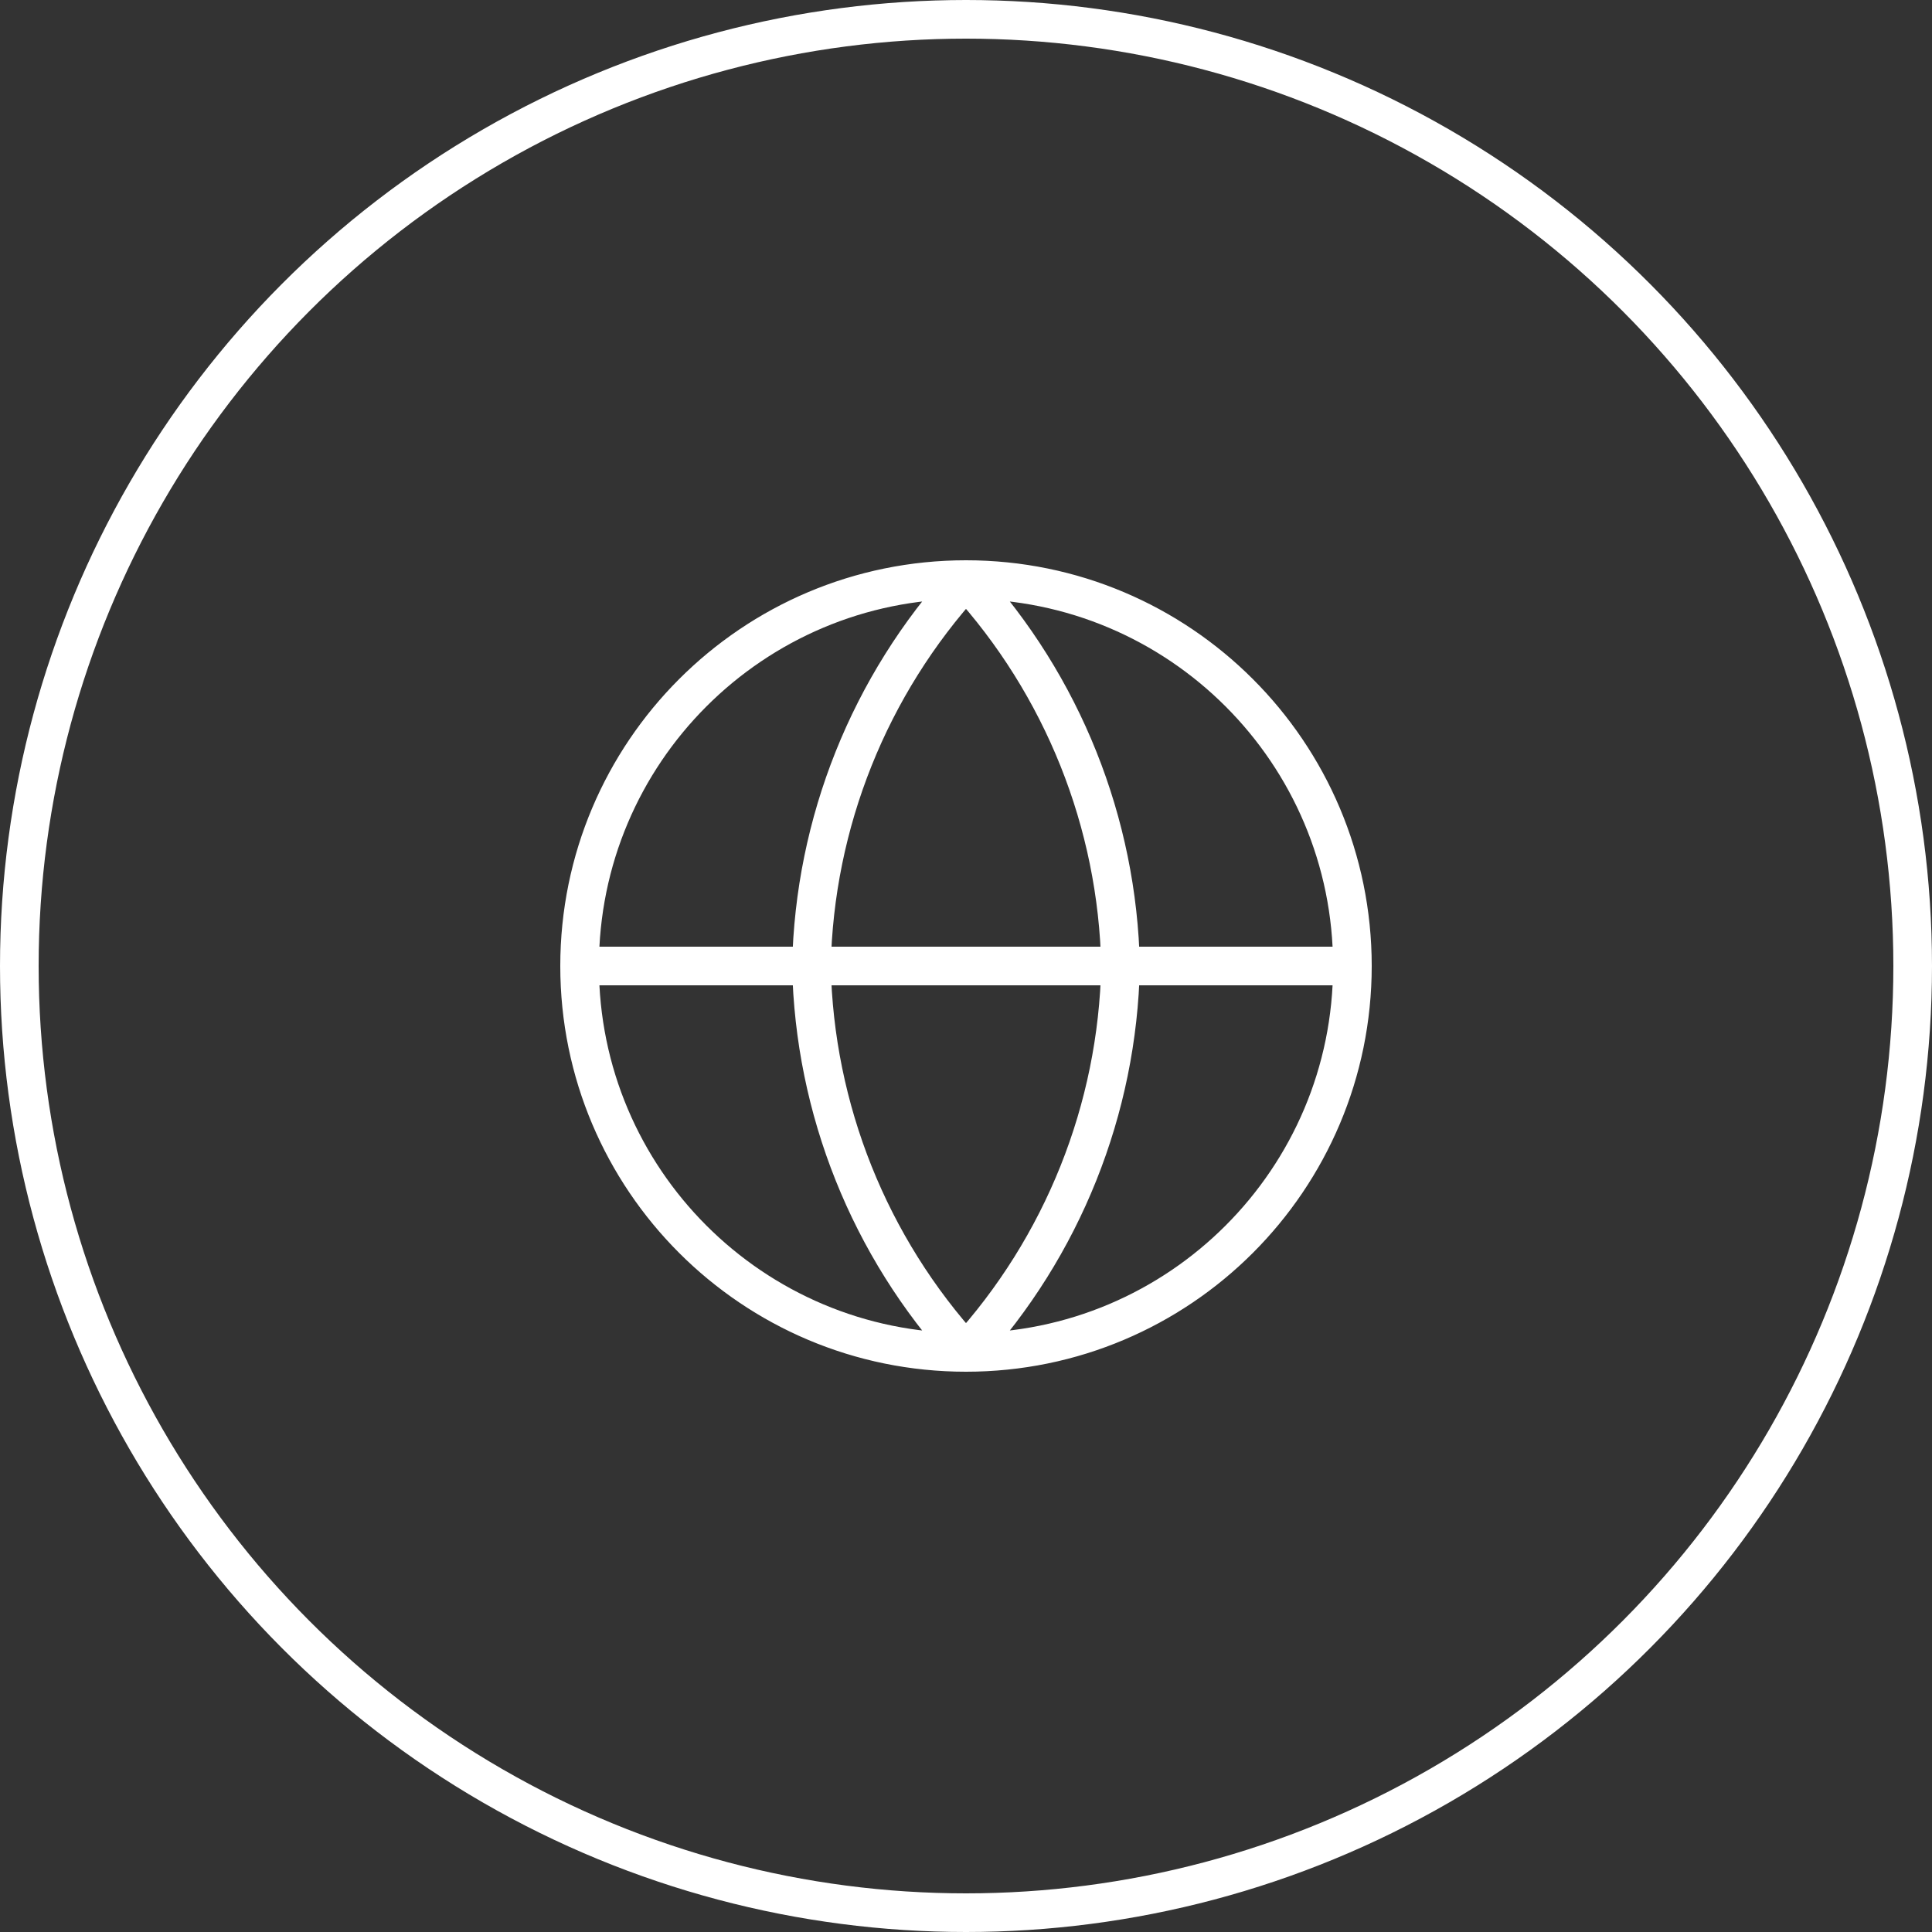
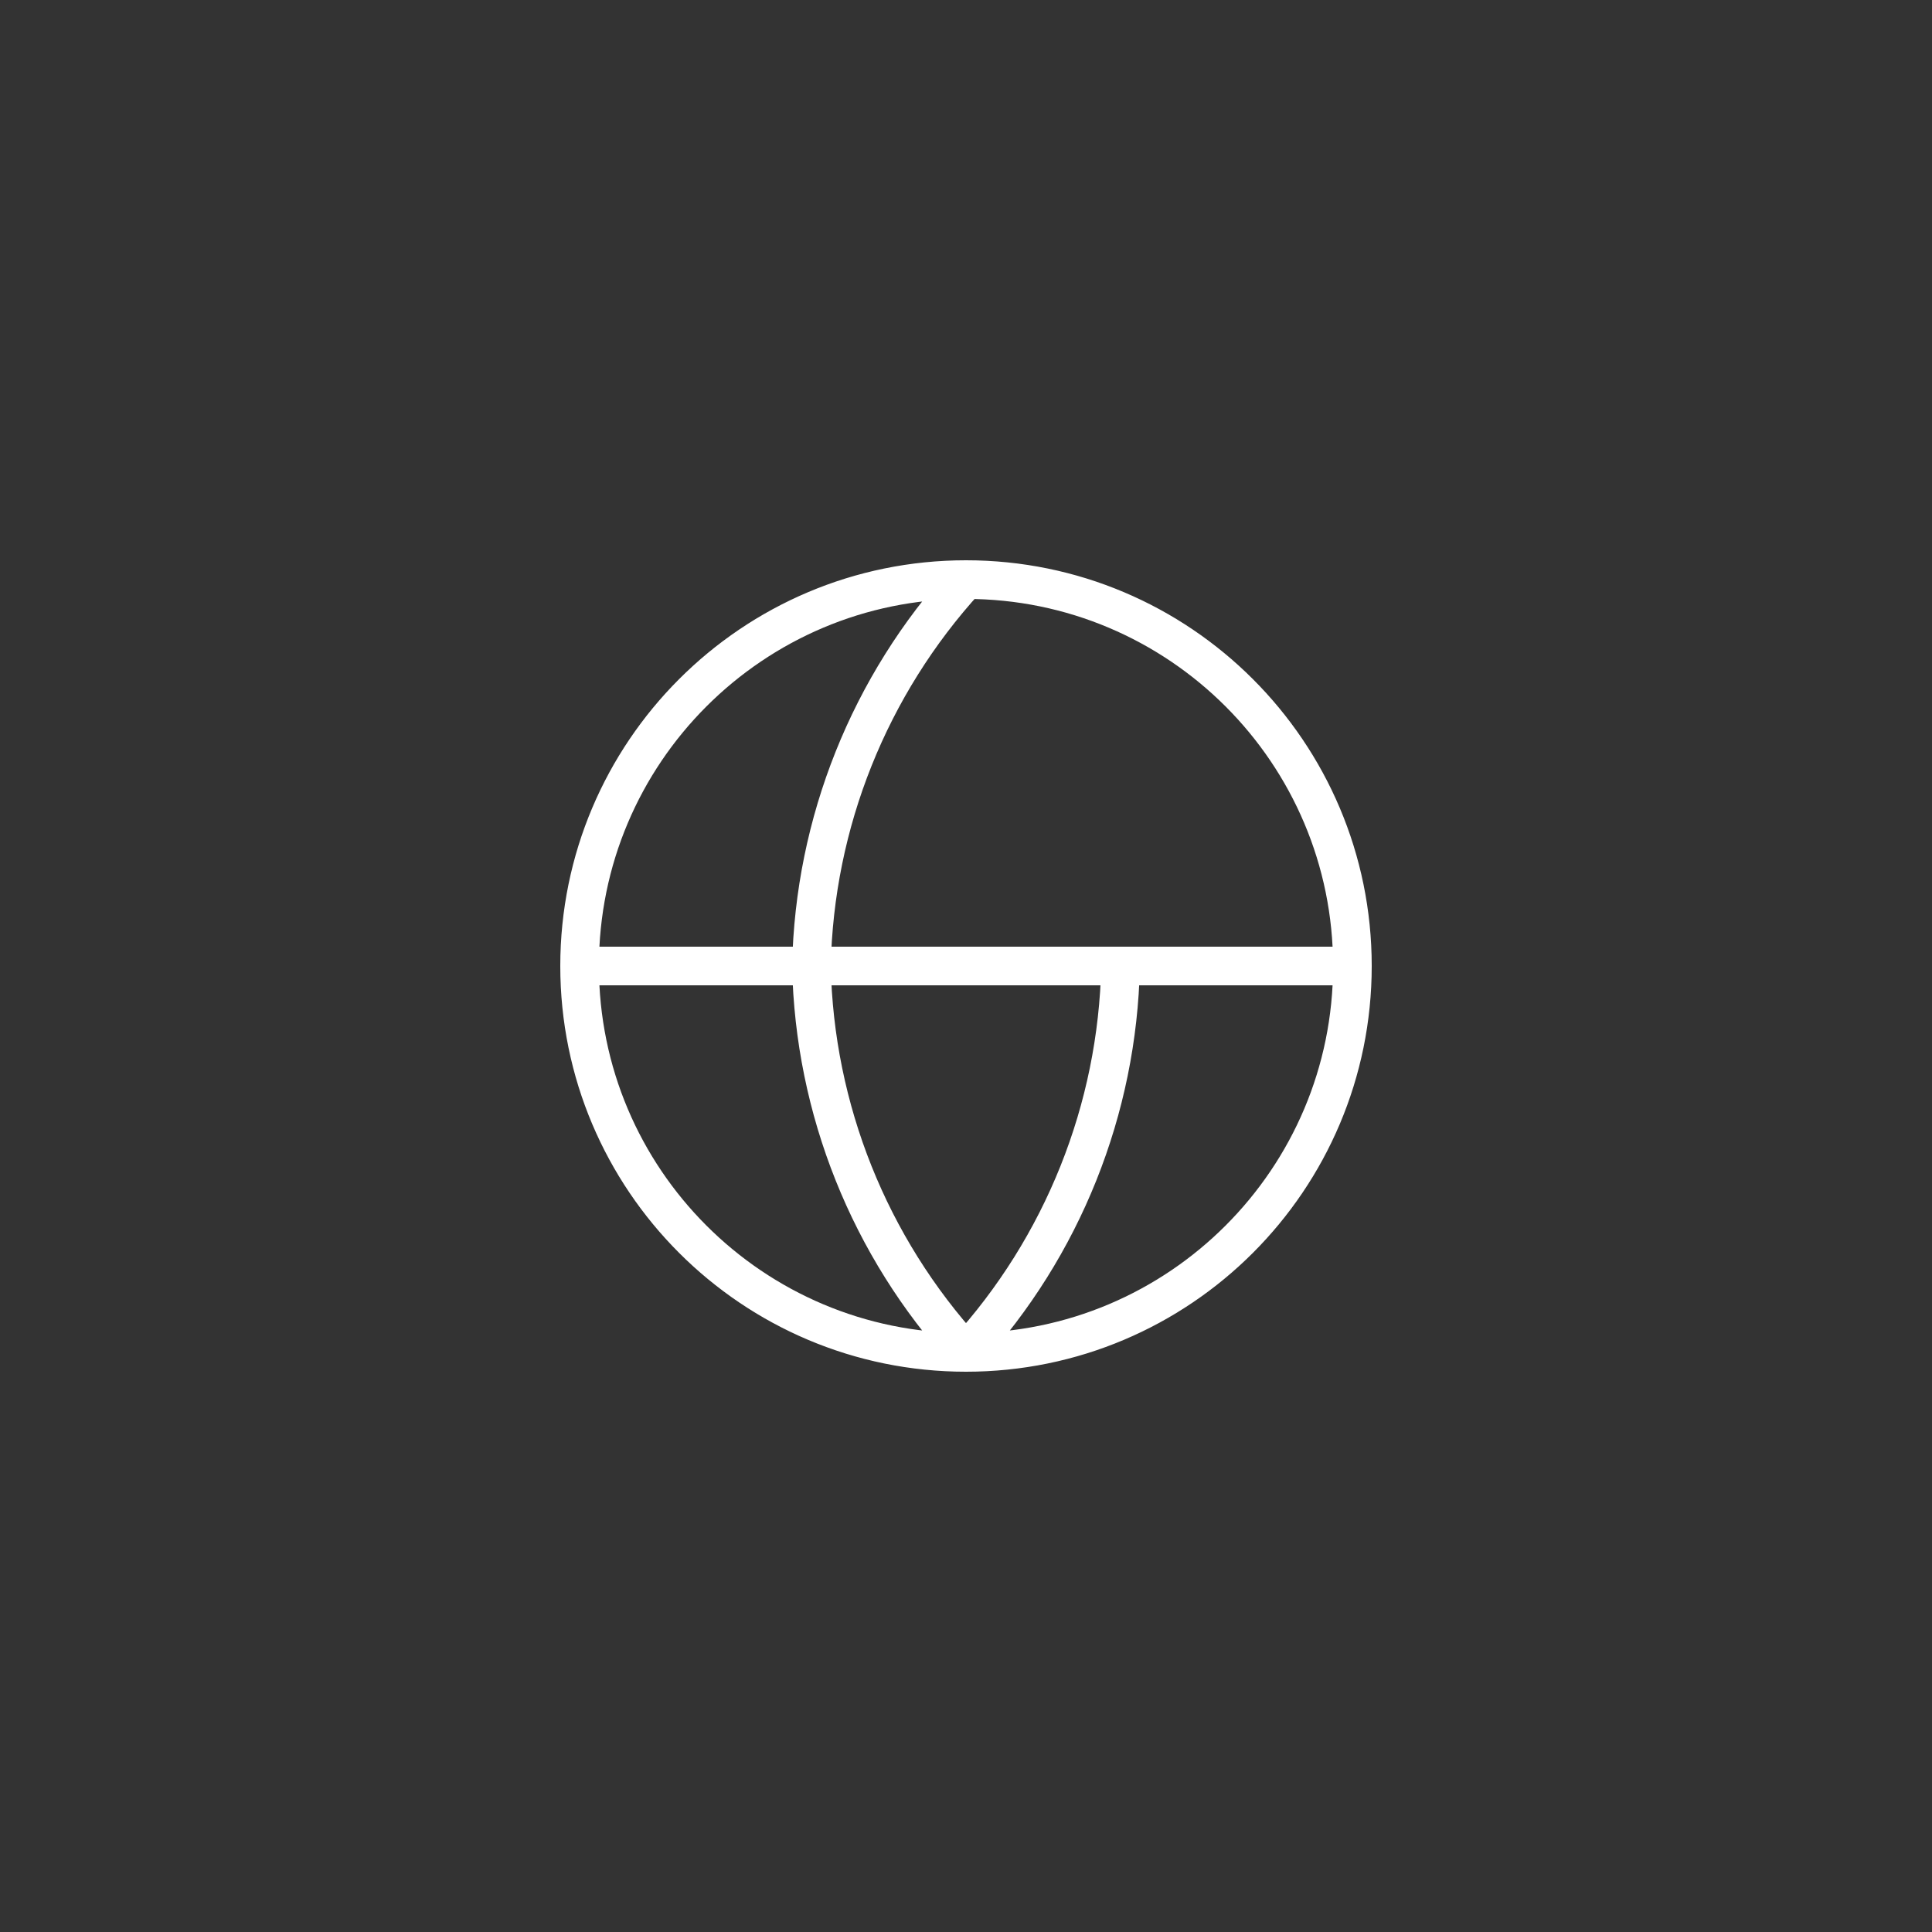
<svg xmlns="http://www.w3.org/2000/svg" width="50" height="50" viewBox="0 0 50 50" fill="none">
  <rect x="0" y="0" width="50" height="50" fill="#333333" stroke="none" />
-   <circle cx="25" cy="25" r="24.5" stroke="white" />
-   <path d="M35 25C35 30.523 30.523 35 25 35M35 25C35 19.477 30.523 15 25 15M35 25H15M25 35C19.477 35 15 30.523 15 25M25 35C27.501 32.262 28.923 28.708 29 25C28.923 21.292 27.501 17.738 25 15M25 35C22.499 32.262 21.077 28.708 21 25C21.077 21.292 22.499 17.738 25 15M15 25C15 19.477 19.477 15 25 15" stroke="white" stroke-linecap="round" stroke-linejoin="round" />
+   <path d="M35 25C35 30.523 30.523 35 25 35M35 25C35 19.477 30.523 15 25 15M35 25H15M25 35C19.477 35 15 30.523 15 25M25 35C27.501 32.262 28.923 28.708 29 25M25 35C22.499 32.262 21.077 28.708 21 25C21.077 21.292 22.499 17.738 25 15M15 25C15 19.477 19.477 15 25 15" stroke="white" stroke-linecap="round" stroke-linejoin="round" />
</svg>